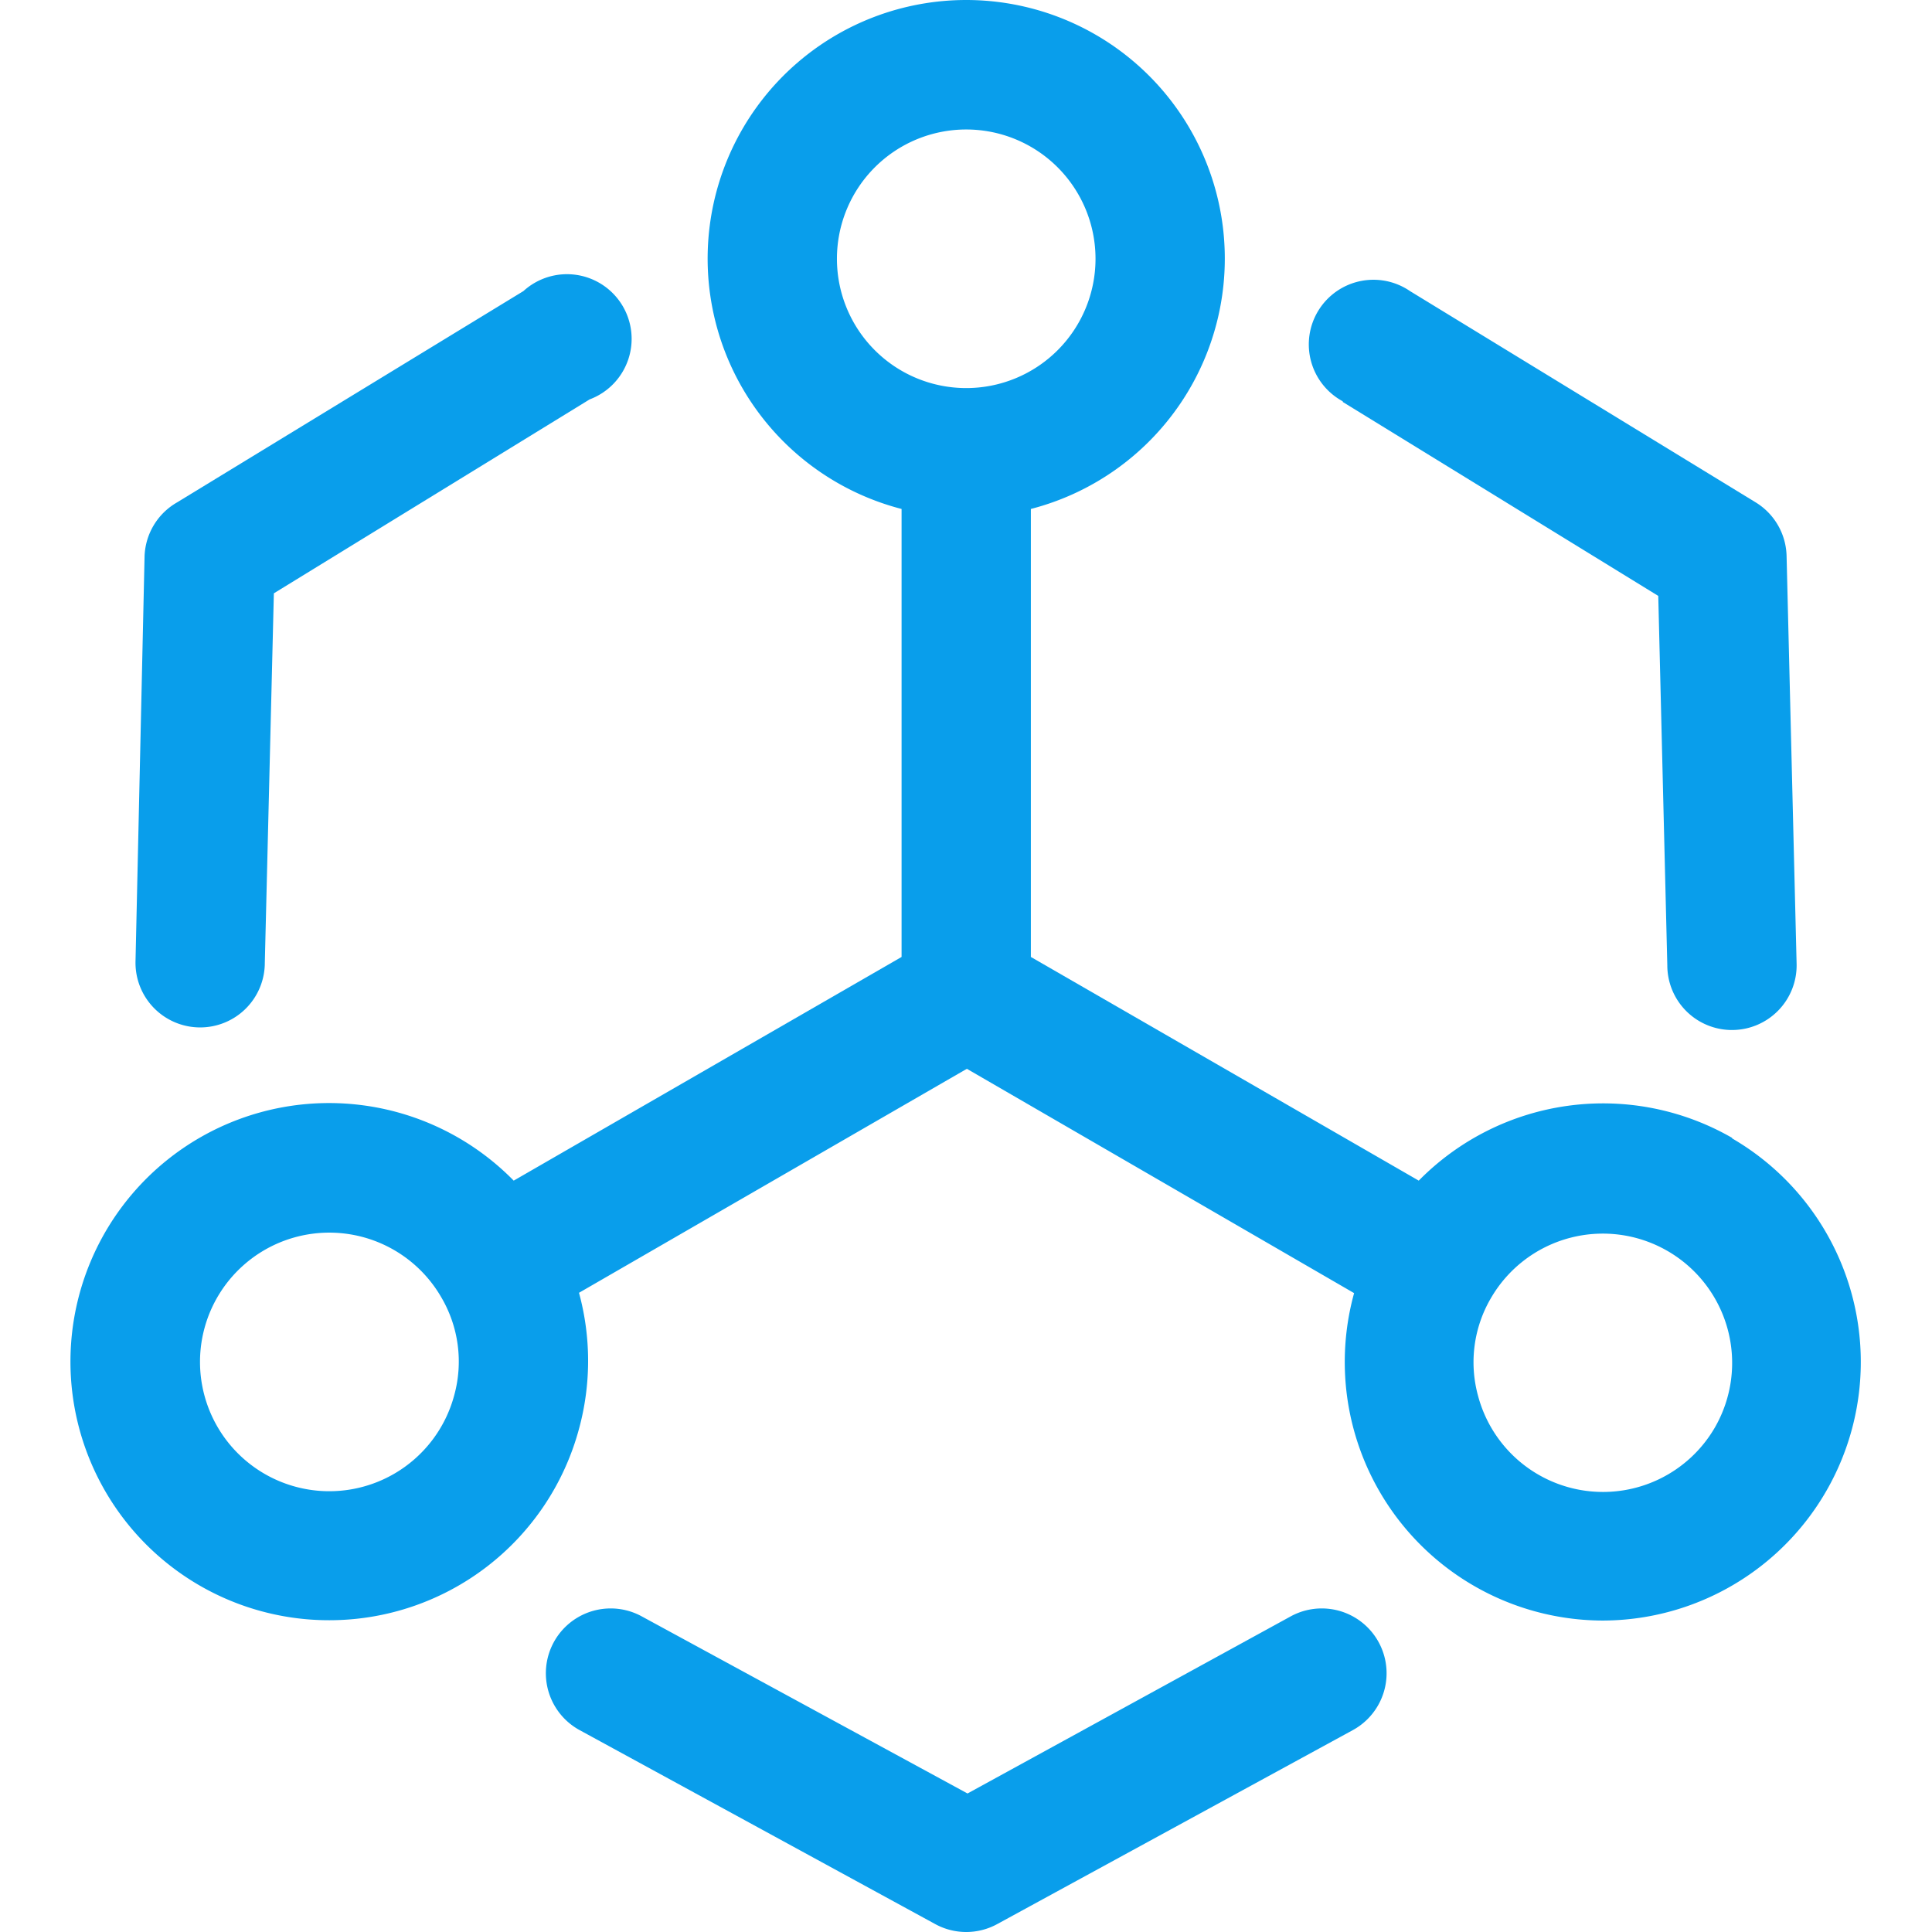
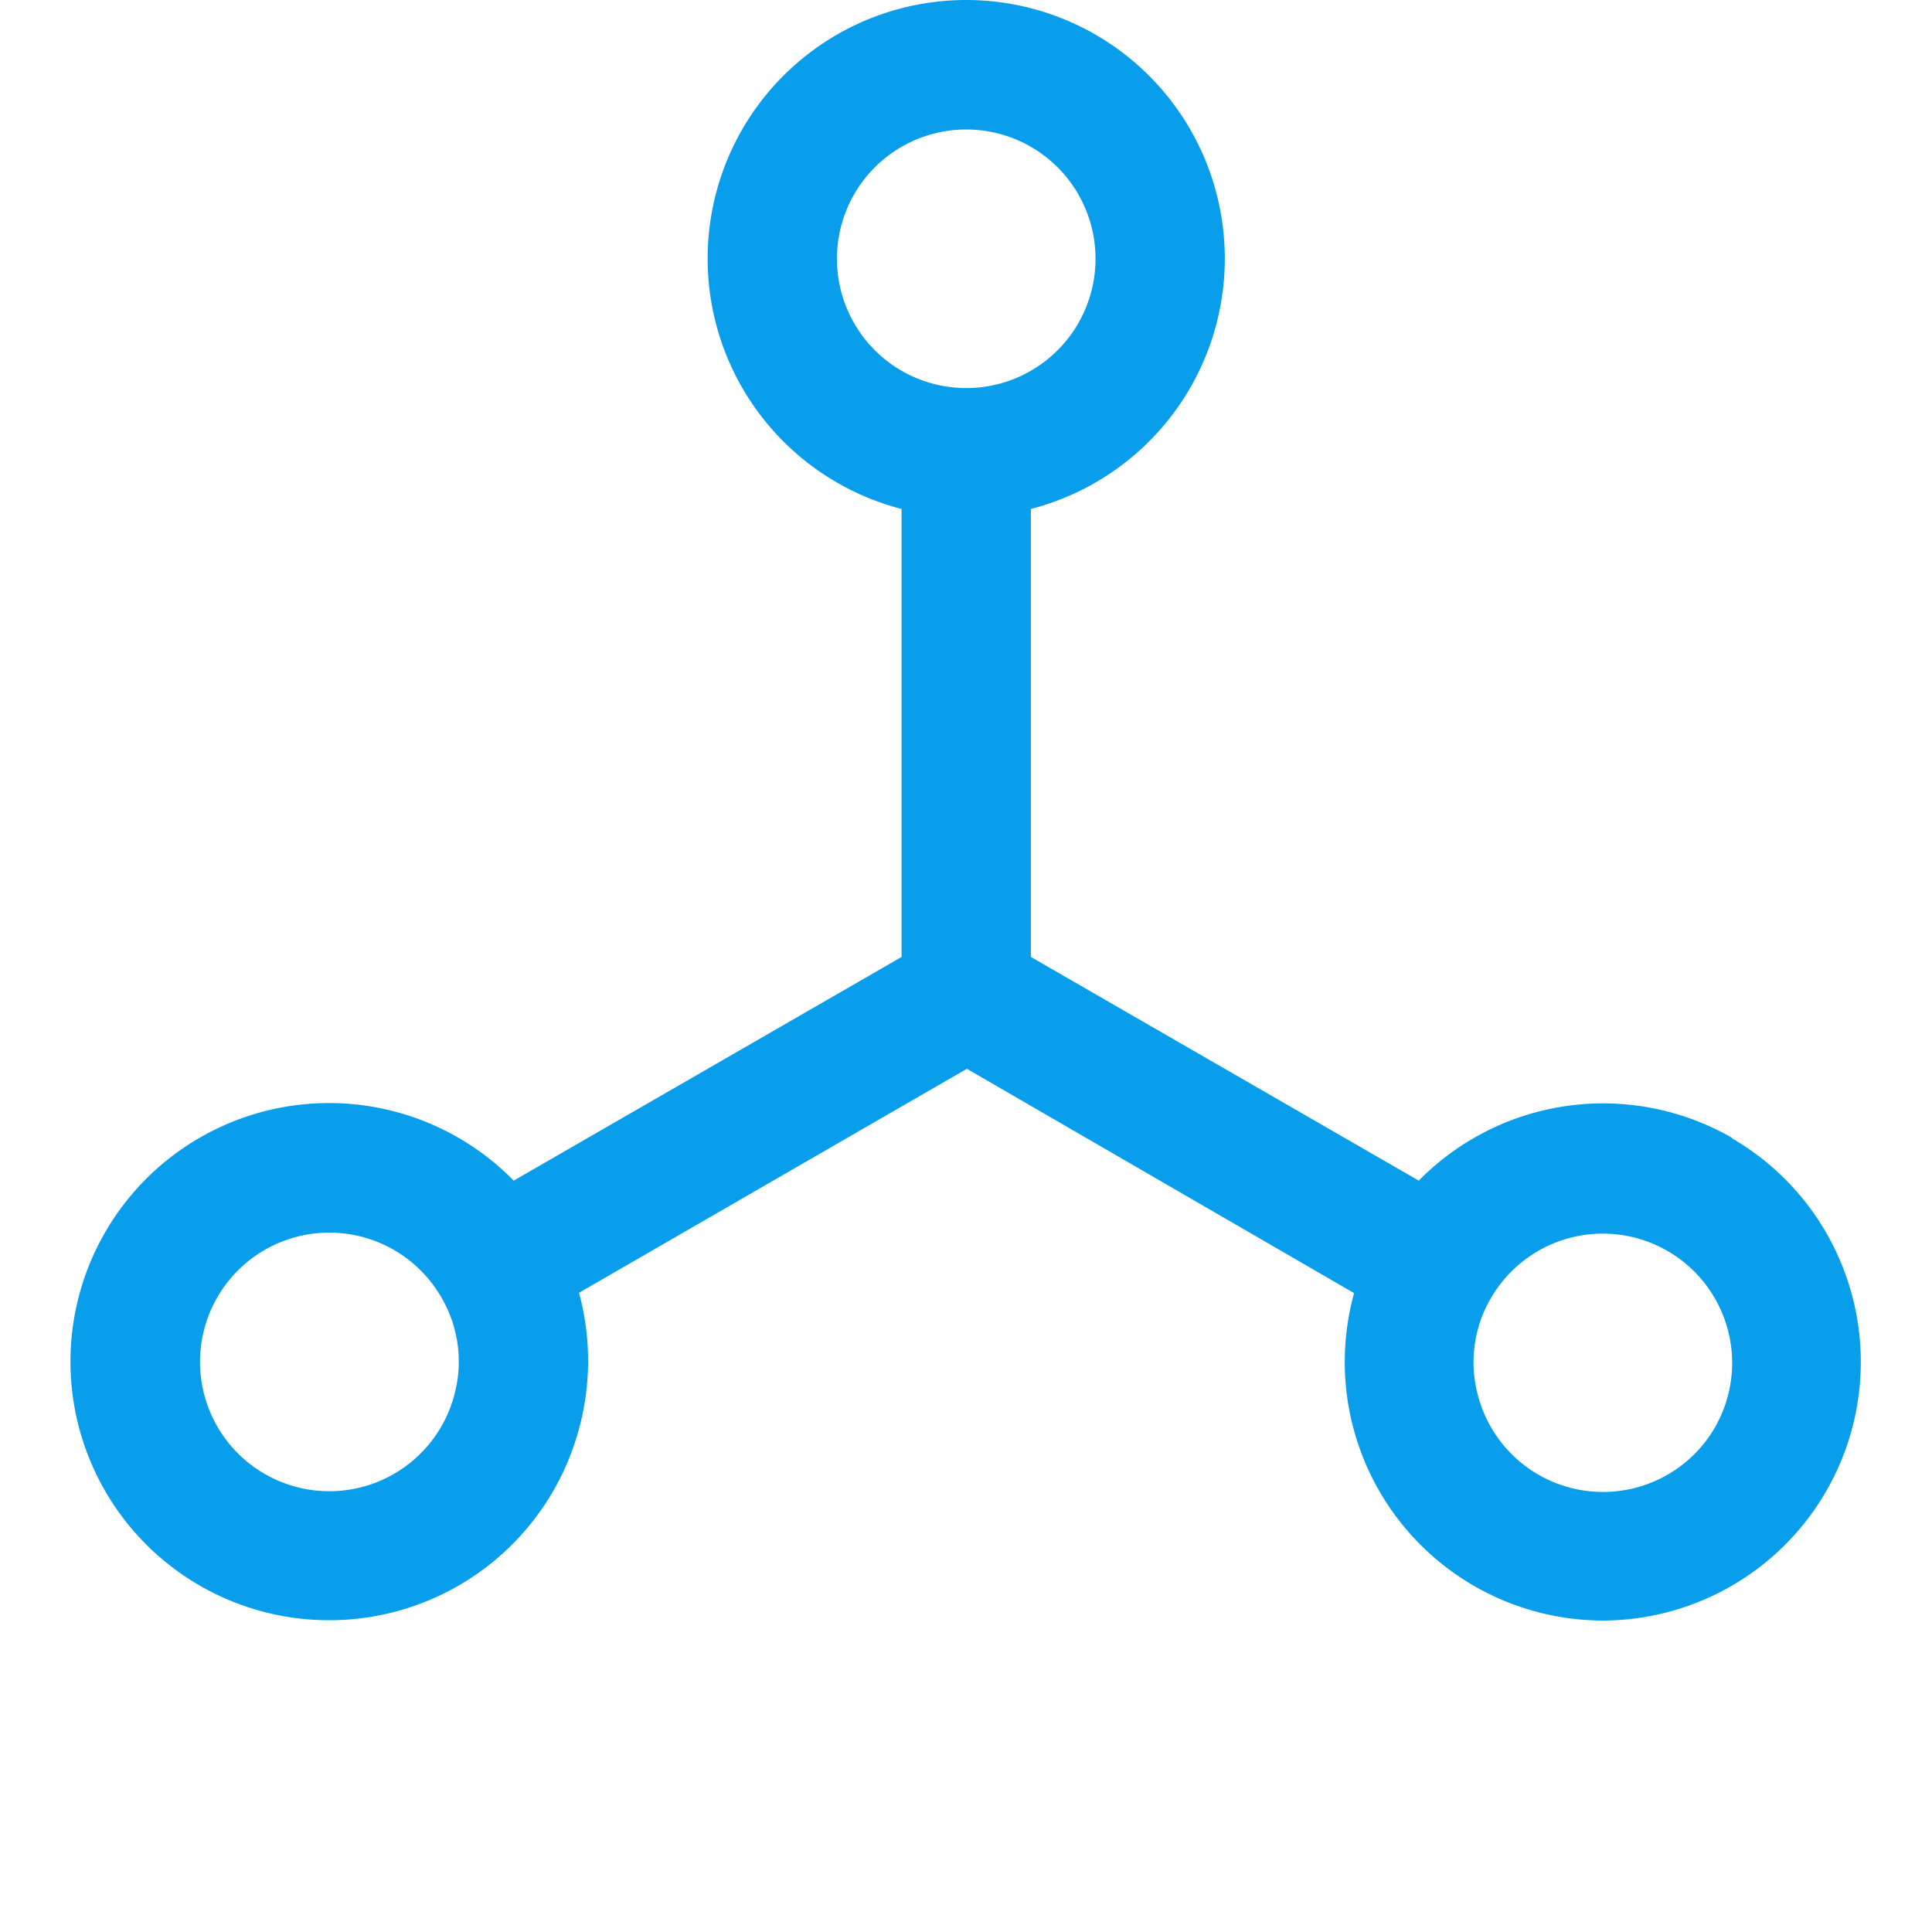
<svg xmlns="http://www.w3.org/2000/svg" t="1747185571767" class="icon" viewBox="0 0 1024 1024" version="1.1" p-id="3868" width="200" height="200">
-   <path d="M684.123 856.699l-171.319 93.883L340.114 856.699a34.264 34.264 0 1 0-32.893 60.304l188.451 102.792a34.264 34.264 0 0 0 32.893 0l188.451-102.792A34.264 34.264 0 1 0 684.123 856.699zM711.706 213.052l167.208 102.792 4.797 195.818a34.264 34.264 0 0 0 34.264 34.264 34.264 34.264 0 0 0 34.264-35.12l-5.311-216.034a34.264 34.264 0 0 0-16.275-28.439L747.34 154.29a34.264 34.264 0 1 0-35.634 58.42zM106.092 544.555a34.264 34.264 0 0 0 34.264-34.264l4.797-195.818 167.379-102.792A34.264 34.264 0 1 0 277.411 154.29L93.757 266.332a34.264 34.264 0 0 0-17.132 28.439L71.828 509.435a34.264 34.264 0 0 0 34.264 35.12z" fill="#099eeb" p-id="3869" />
  <path d="M918.146 603.146a137.055 137.055 0 0 0-166.18 22.614l-205.583-118.553V269.759a137.055 137.055 0 1 0-68.528 0V507.207l-205.583 118.553A137.055 137.055 0 1 0 174.62 858.755a137.055 137.055 0 0 0 132.259-101.421 137.055 137.055 0 0 0 0-72.125l205.583-118.724L717.702 685.38a137.055 137.055 0 0 0 131.745 173.546 137.055 137.055 0 0 0 68.528-255.608zM443.591 137.158a68.528 68.528 0 1 1 68.528 68.528 68.528 68.528 0 0 1-68.528-68.528zM240.749 739.516A68.528 68.528 0 0 1 208.884 781.147a68.528 68.528 0 1 1 25.013-93.54 67.157 67.157 0 0 1 6.853 51.91z m668.145 17.132a68.528 68.528 0 0 1-125.577-17.132 67.157 67.157 0 0 1 6.853-51.396 68.528 68.528 0 1 1 118.724 68.528z" fill="#099eeb" p-id="3870" />
</svg>